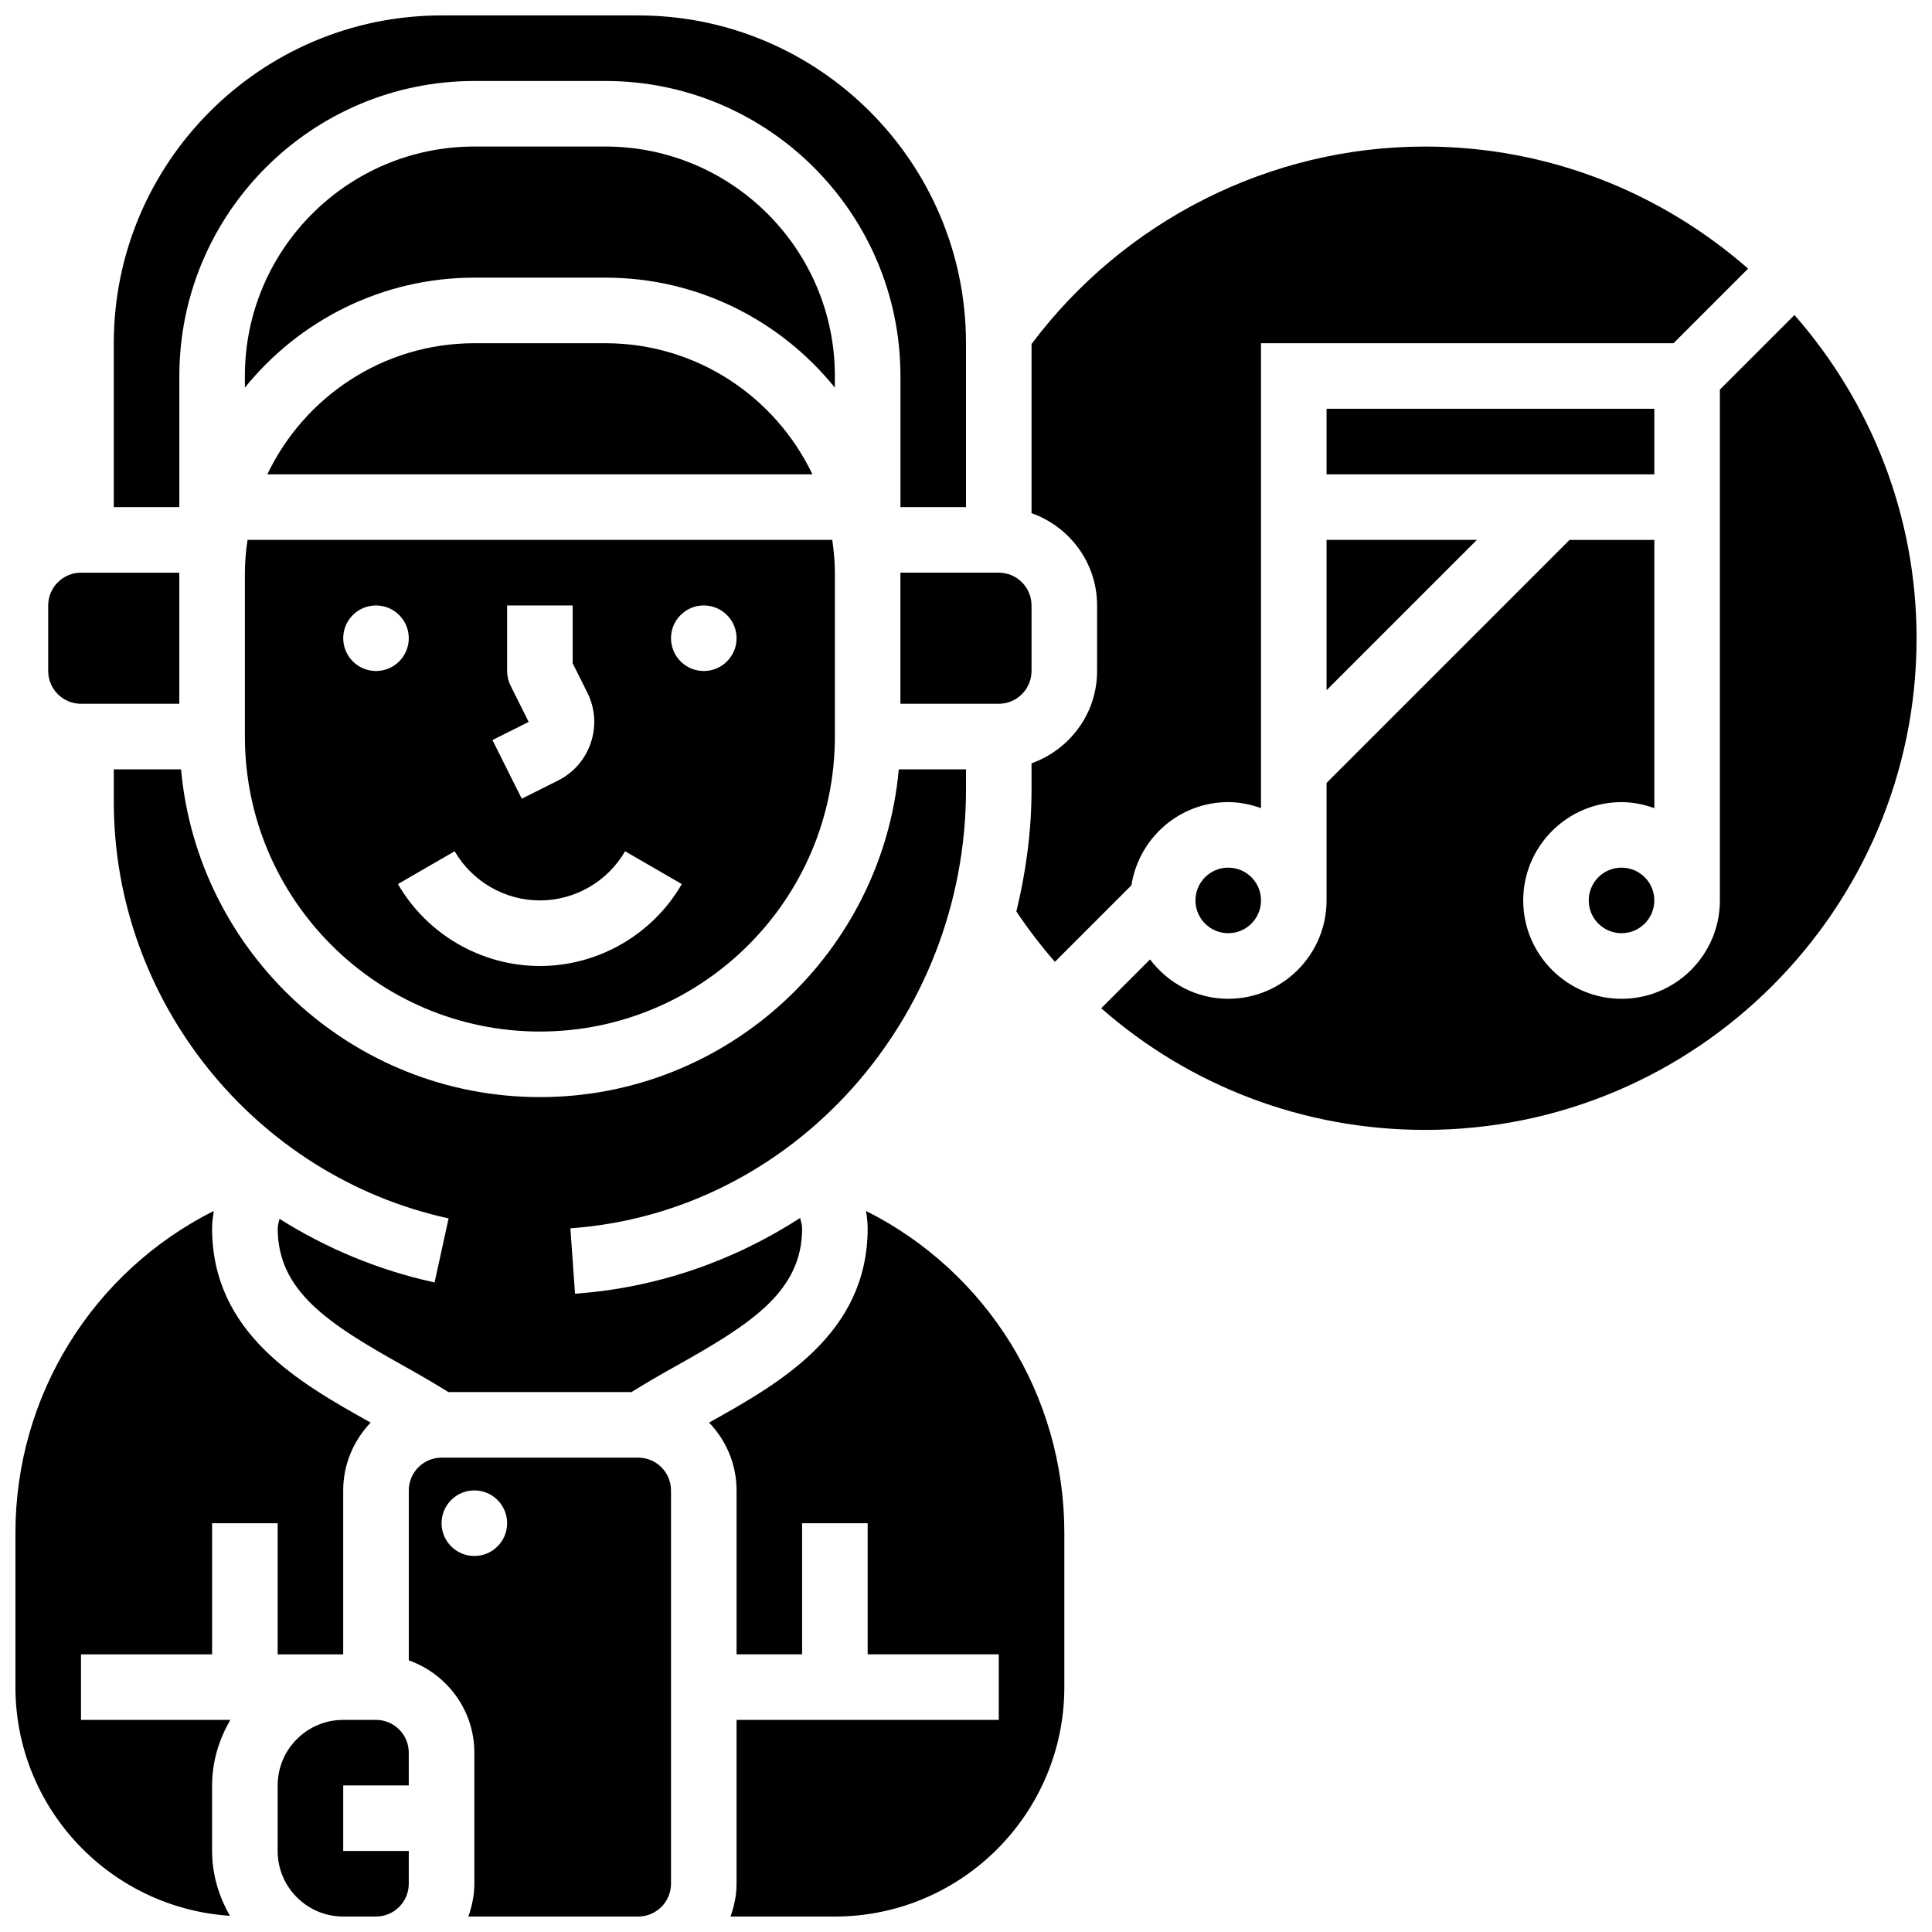
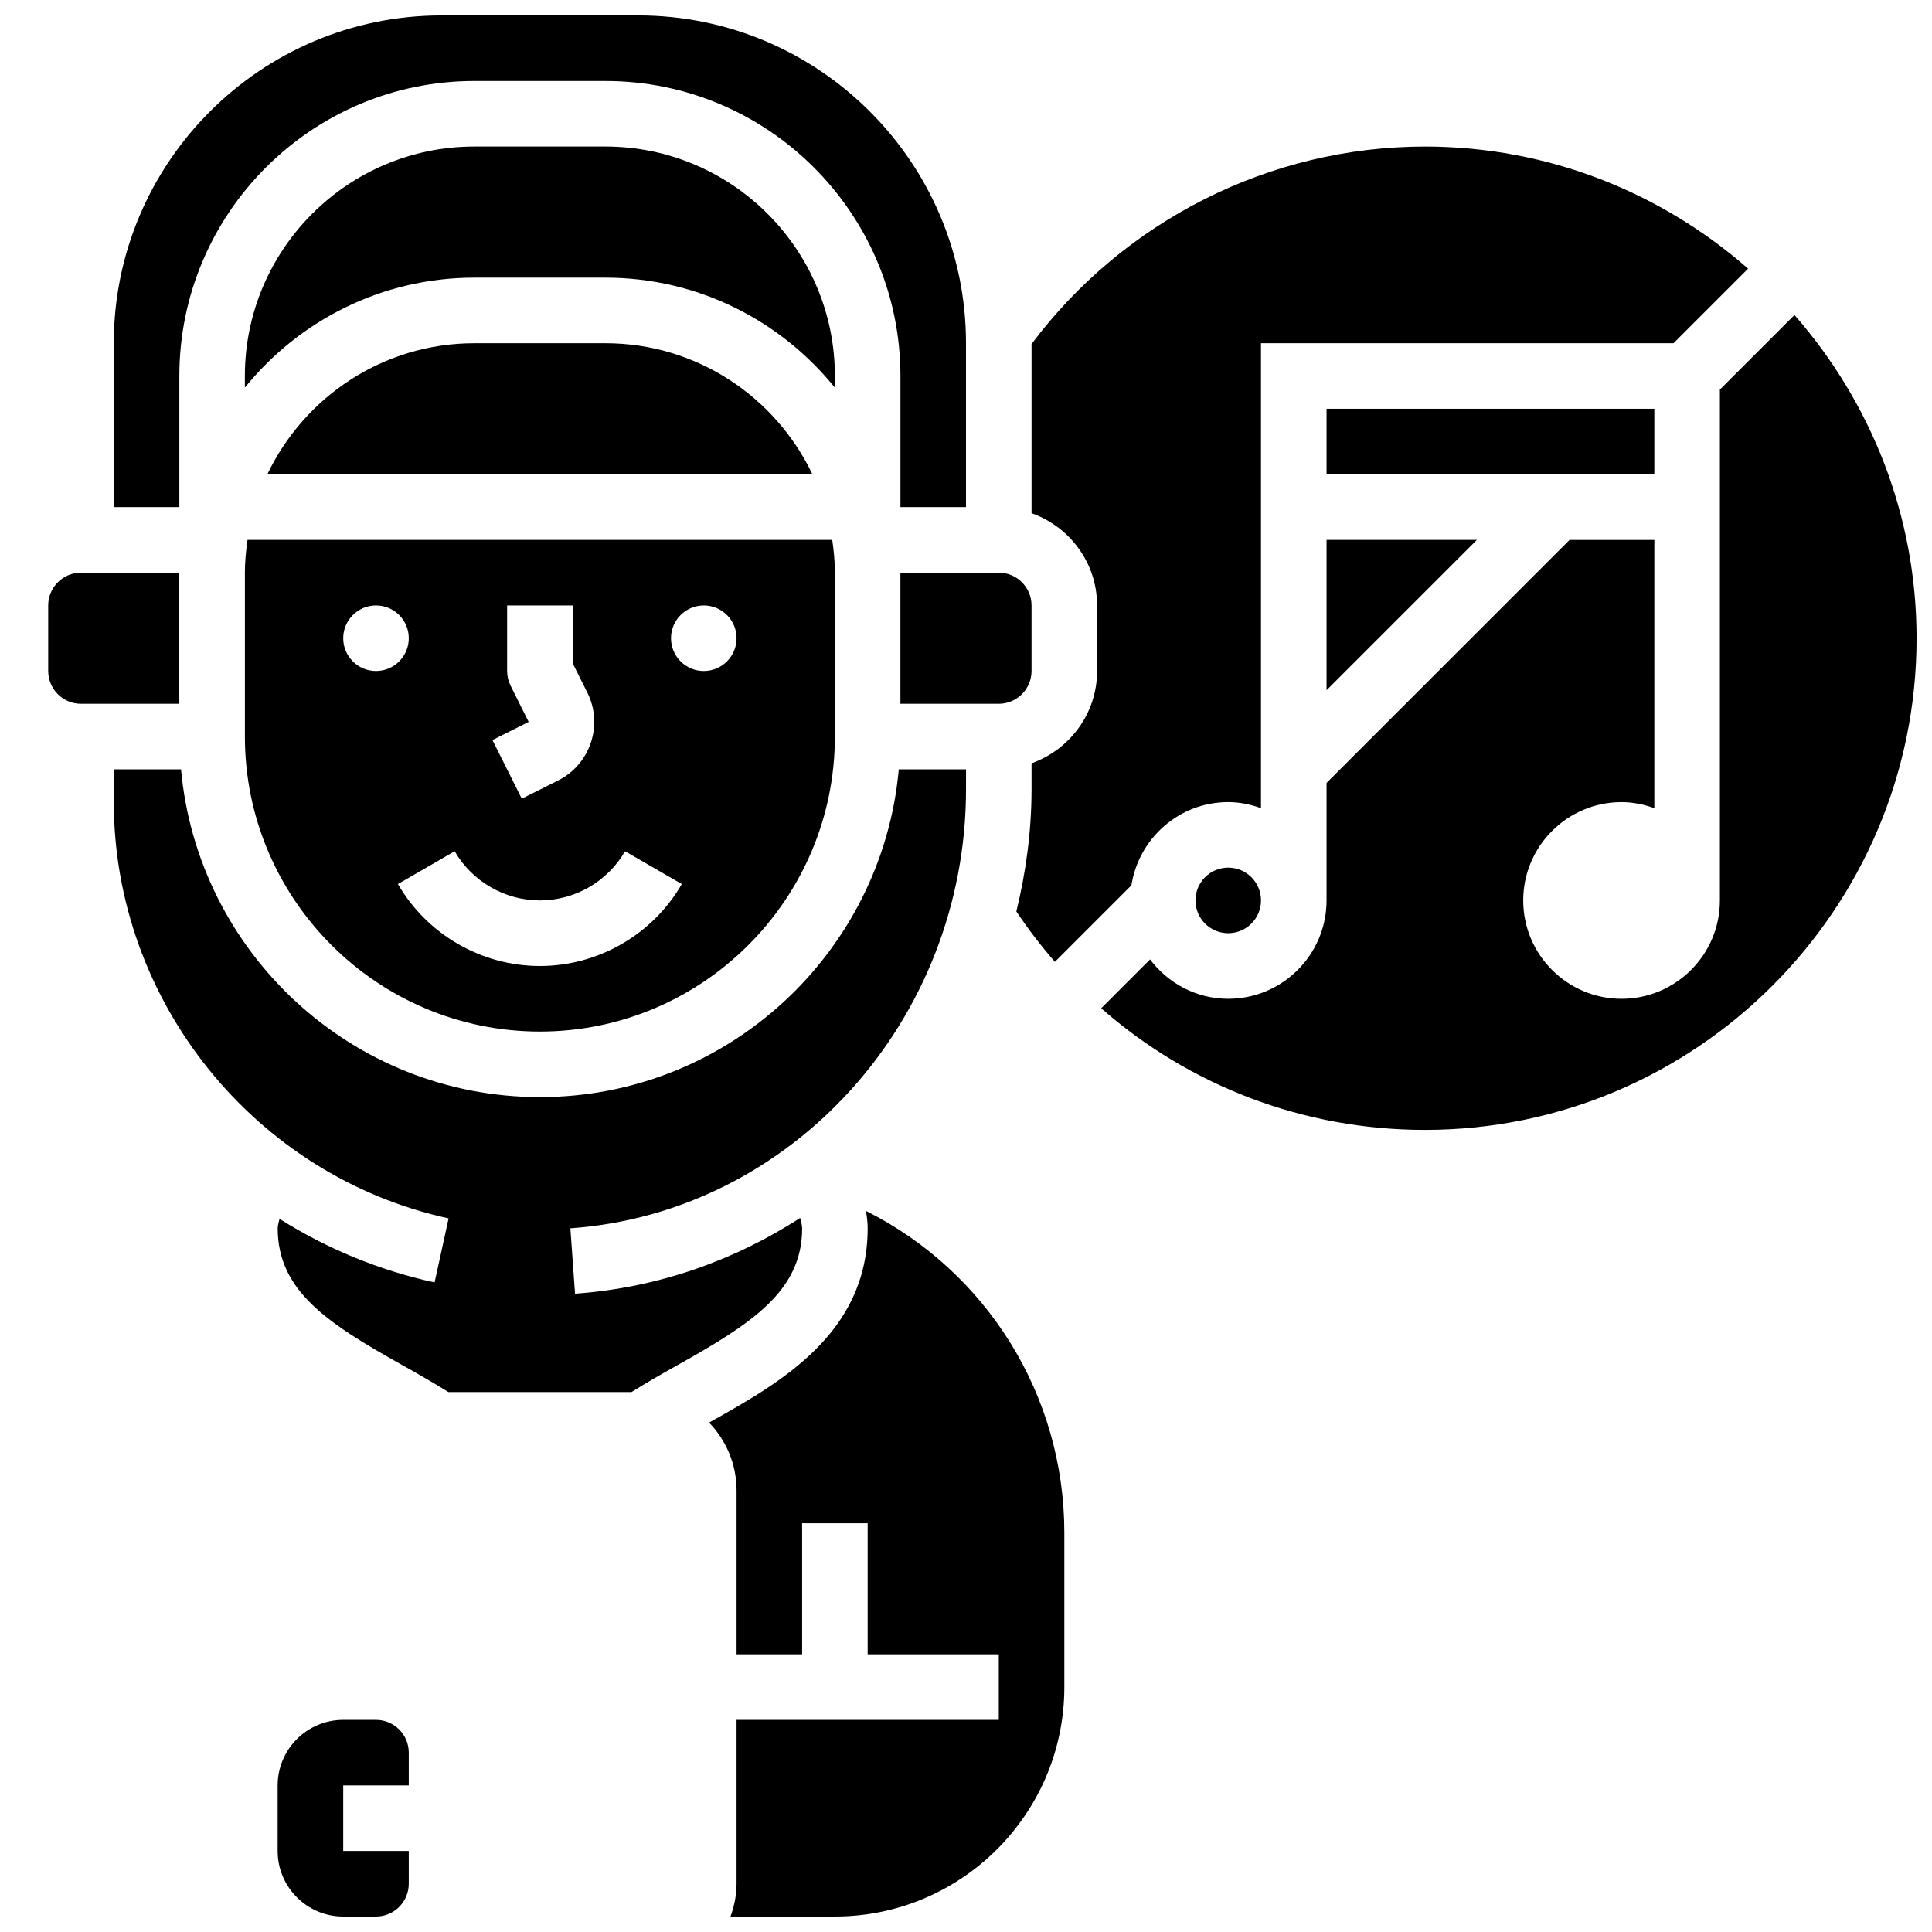
<svg xmlns="http://www.w3.org/2000/svg" width="800px" height="800px" version="1.1" viewBox="144 144 512 512">
  <defs>
    <clipPath id="f">
      <path d="m174 148.09h226v130.91h-226z" />
    </clipPath>
    <clipPath id="e">
-       <path d="m252 530h70v121.9h-70z" />
-     </clipPath>
+       </clipPath>
    <clipPath id="d">
      <path d="m331 464h96v187.9h-96z" />
    </clipPath>
    <clipPath id="c">
      <path d="m435 227h216.9v217h-216.9z" />
    </clipPath>
    <clipPath id="b">
      <path d="m217 599h36v52.902h-36z" />
    </clipPath>
    <clipPath id="a">
      <path d="m148.09 464h94.906v187.9h-94.906z" />
    </clipPath>
  </defs>
  <g clip-path="url(#f)">
    <path d="m191.53 243.64c0-43.102 35.074-78.176 78.176-78.176h34.746c43.102 0 78.176 35.074 78.176 78.176v34.746h17.371v-43.434c0-47.898-38.969-86.863-86.863-86.863h-52.117c-47.895 0-86.863 38.969-86.863 86.863v43.434h17.371z" />
  </g>
  <path d="m208.9 295.76v43.434c0 43.102 35.074 78.176 78.176 78.176 43.102 0 78.176-35.074 78.176-78.176v-43.434c0-2.953-0.285-5.836-0.695-8.688h-154.96c-0.41 2.852-0.695 5.734-0.695 8.688zm121.61 8.688c4.793 0 8.688 3.891 8.688 8.688 0 4.793-3.891 8.688-8.688 8.688-4.793 0-8.688-3.891-8.688-8.688s3.891-8.688 8.688-8.688zm-51.207 21.254c-0.598-1.199-0.91-2.535-0.91-3.883v-17.371h17.371v15.324l3.883 7.766c2.074 4.152 2.406 8.859 0.938 13.266-1.469 4.402-4.559 7.965-8.711 10.051l-9.598 4.805-7.773-15.539 9.598-4.805zm7.773 56.922c9.277 0 17.93-4.996 22.574-13.031l15.035 8.695c-7.734 13.387-22.145 21.711-37.609 21.711-15.461 0-29.871-8.32-37.621-21.715l15.035-8.695c4.66 8.043 13.309 13.035 22.586 13.035zm-43.43-78.176c4.793 0 8.688 3.891 8.688 8.688 0 4.793-3.891 8.688-8.688 8.688-4.793 0-8.688-3.891-8.688-8.688s3.891-8.688 8.688-8.688z" />
  <path d="m382.62 330.51h26.059c4.785 0 8.688-3.898 8.688-8.688v-17.371c0-4.785-3.898-8.688-8.688-8.688h-26.059z" />
  <path d="m304.45 234.96h-34.746c-24.191 0-45.074 14.238-54.855 34.746h144.45c-9.777-20.508-30.66-34.746-54.852-34.746z" />
  <path d="m434.74 304.45v17.371c0 11.309-7.289 20.863-17.371 24.461v6.844c0 11.172-1.484 22.004-4.023 32.426 3.144 4.699 6.559 9.156 10.215 13.344l20.273-20.273c1.949-12.457 12.66-22.055 25.652-22.055 3.059 0 5.957 0.625 8.688 1.598v-123.21h109.33l19.762-19.762c-22.926-20.082-52.848-32.355-85.656-32.355-40.973 0-79.68 19.57-104.24 52.328v44.832c10.094 3.582 17.371 13.141 17.371 24.449z" />
  <path d="m365.25 243.64c0-33.531-27.273-60.805-60.805-60.805h-34.746c-33.531 0-60.805 27.273-60.805 60.805v3.082c14.352-17.746 36.258-29.141 60.805-29.141h34.746c24.547 0 46.465 11.398 60.805 29.152z" />
  <path d="m495.55 326.91 39.836-39.836h-39.836z" />
  <path d="m495.55 252.33h86.863v17.371h-86.863z" />
  <path d="m478.18 382.62c0 4.797-3.891 8.688-8.688 8.688s-8.684-3.891-8.684-8.688 3.887-8.688 8.684-8.688 8.688 3.891 8.688 8.688" />
  <g clip-path="url(#e)">
    <path d="m313.14 530.29h-52.117c-4.785 0-8.688 3.898-8.688 8.688v45.031c10.086 3.598 17.371 13.152 17.371 24.461v34.746c0 3.059-0.625 5.957-1.598 8.688l18.969-0.004h26.059c4.785 0 8.688-3.898 8.688-8.688v-104.23c0-4.785-3.891-8.688-8.684-8.688zm-43.434 26.059c-4.793 0-8.688-3.891-8.688-8.688 0-4.793 3.891-8.688 8.688-8.688 4.793 0 8.688 3.891 8.688 8.688 0 4.797-3.883 8.688-8.688 8.688z" />
  </g>
  <g clip-path="url(#d)">
    <path d="m373.5 464.91c0.227 1.504 0.441 3.023 0.441 4.578 0 27.988-23.281 41.035-42.023 51.512 4.492 4.68 7.281 10.996 7.281 17.98v43.434h17.371v-34.746h17.371v34.746h34.746v17.371h-69.492v43.434c0 3.059-0.625 5.957-1.598 8.688l27.66-0.004c33.531 0 60.805-27.273 60.805-60.805v-40.871c0-36.566-20.648-69.297-52.562-85.316z" />
  </g>
  <path d="m165.46 330.51h26.059v-34.746h-26.059c-4.785 0-8.688 3.898-8.688 8.688v17.371c0.004 4.785 3.902 8.688 8.688 8.688z" />
-   <path d="m582.41 382.62c0 4.797-3.891 8.688-8.688 8.688-4.797 0-8.688-3.891-8.688-8.688s3.891-8.688 8.688-8.688c4.797 0 8.688 3.891 8.688 8.688" />
  <g clip-path="url(#c)">
    <path d="m619.55 227.48-19.762 19.762v135.39c0 14.367-11.691 26.059-26.059 26.059-14.367 0-26.059-11.691-26.059-26.059s11.691-26.059 26.059-26.059c3.059 0 5.957 0.625 8.688 1.598v-71.09h-22.465l-64.402 64.402v31.148c0 14.367-11.691 26.059-26.059 26.059-8.488 0-15.957-4.133-20.719-10.434l-12.941 12.941c23.41 20.566 53.613 32.238 85.781 32.238 71.844 0 130.3-58.449 130.3-130.3-0.004-32.797-12.277-62.723-32.359-85.656z" />
  </g>
  <path d="m356.57 469.49c0-0.945-0.332-1.816-0.531-2.711-17.52 11.316-37.805 18.52-59.648 20.066l-1.234-17.328c58.793-4.168 104.85-55.289 104.85-116.39v-5.246h-17.816c-4.406 48.629-45.352 86.863-95.109 86.863-49.754 0-90.703-38.234-95.105-86.863h-17.816v8.688c0 52.699 37.309 99.102 88.723 110.32l-3.711 16.973c-14.863-3.238-28.699-9.035-41.094-16.852-0.164 0.828-0.484 1.617-0.484 2.477 0 16.59 13.141 25.172 33.191 36.379 4.031 2.258 8.129 4.606 12.039 7.055h48.512c3.91-2.441 8-4.793 12.031-7.043 20.055-11.215 33.207-19.797 33.207-36.391z" />
  <g clip-path="url(#b)">
    <path d="m243.64 599.79h-8.688c-9.582 0-17.371 7.793-17.371 17.371v17.371c0 9.582 7.793 17.371 17.371 17.371h8.688c4.785 0 8.688-3.898 8.688-8.688v-8.688h-17.371v-17.371h17.371v-8.688c0-4.781-3.894-8.68-8.688-8.68z" />
  </g>
  <g clip-path="url(#a)">
-     <path d="m205.05 599.79h-39.586v-17.371h34.746v-34.746h17.371v34.746h17.371v-43.434c0-6.984 2.797-13.301 7.277-17.98-18.73-10.477-42.02-23.523-42.02-51.512 0-1.555 0.219-3.066 0.441-4.578-31.902 16.02-52.559 48.75-52.559 85.32v40.867c0 32.191 25.164 58.547 56.844 60.605-2.918-5.09-4.727-10.902-4.727-17.172v-17.371c0-6.359 1.844-12.242 4.84-17.375z" />
-   </g>
+     </g>
</svg>